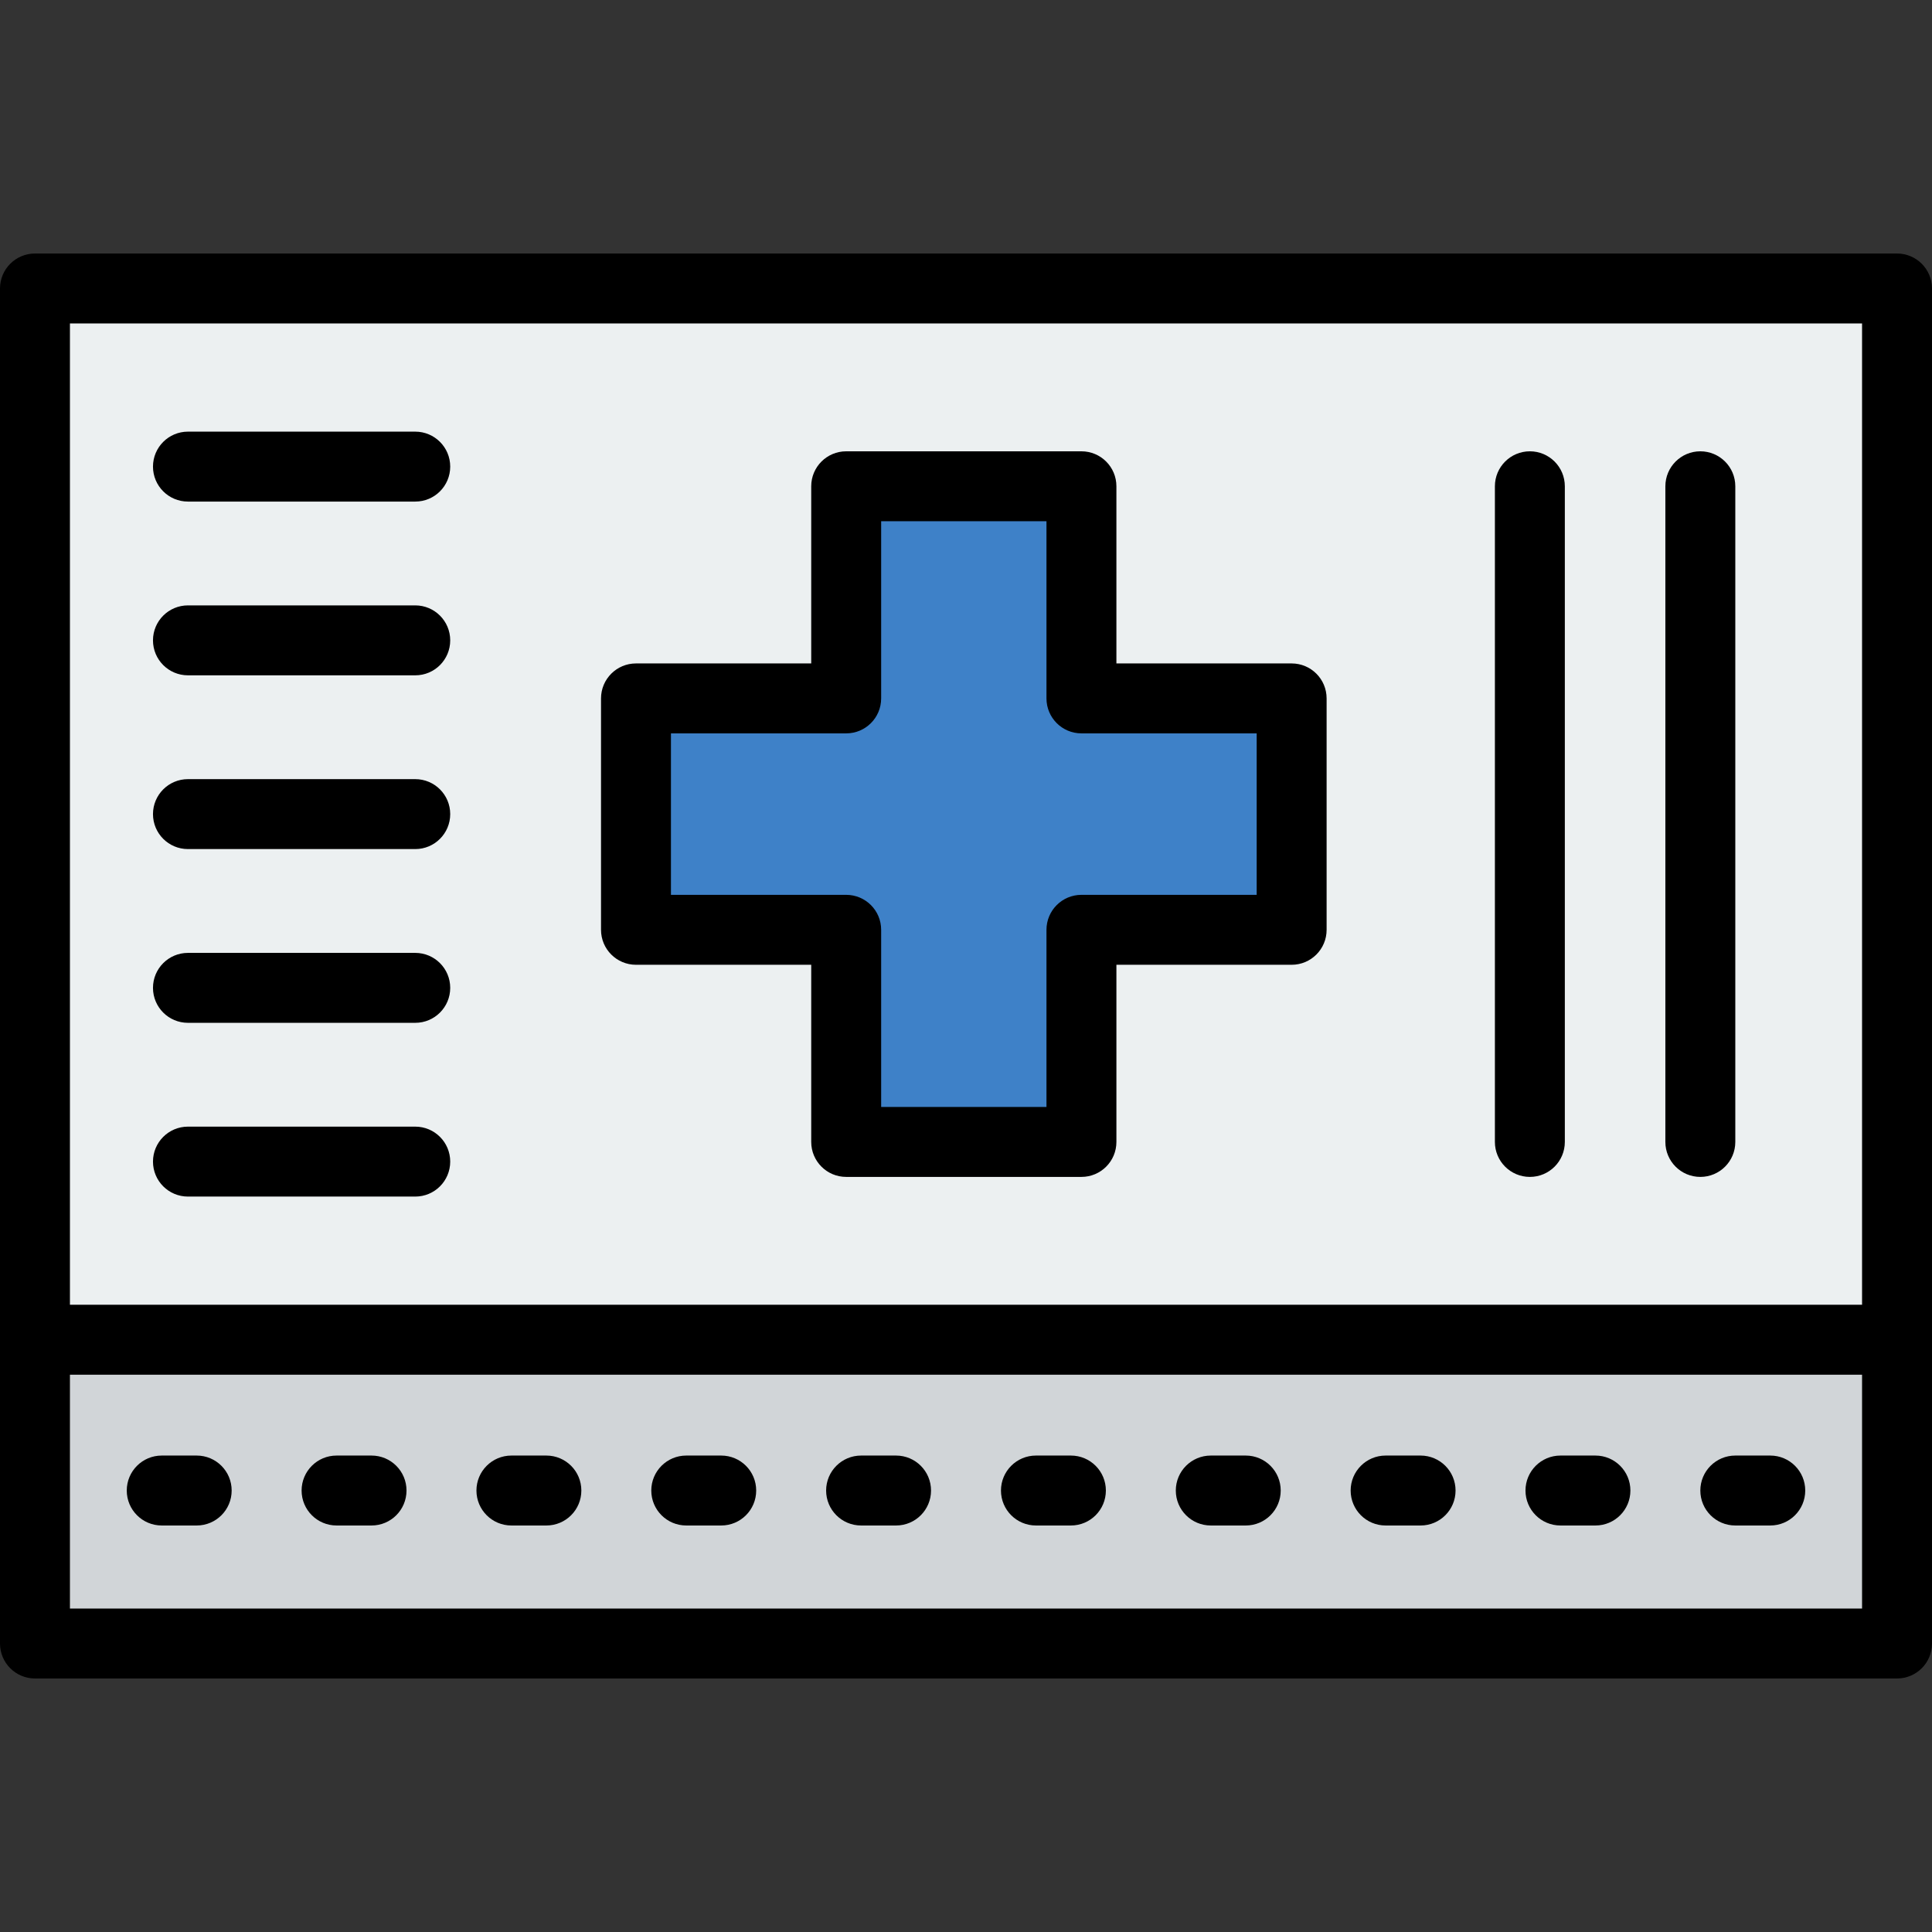
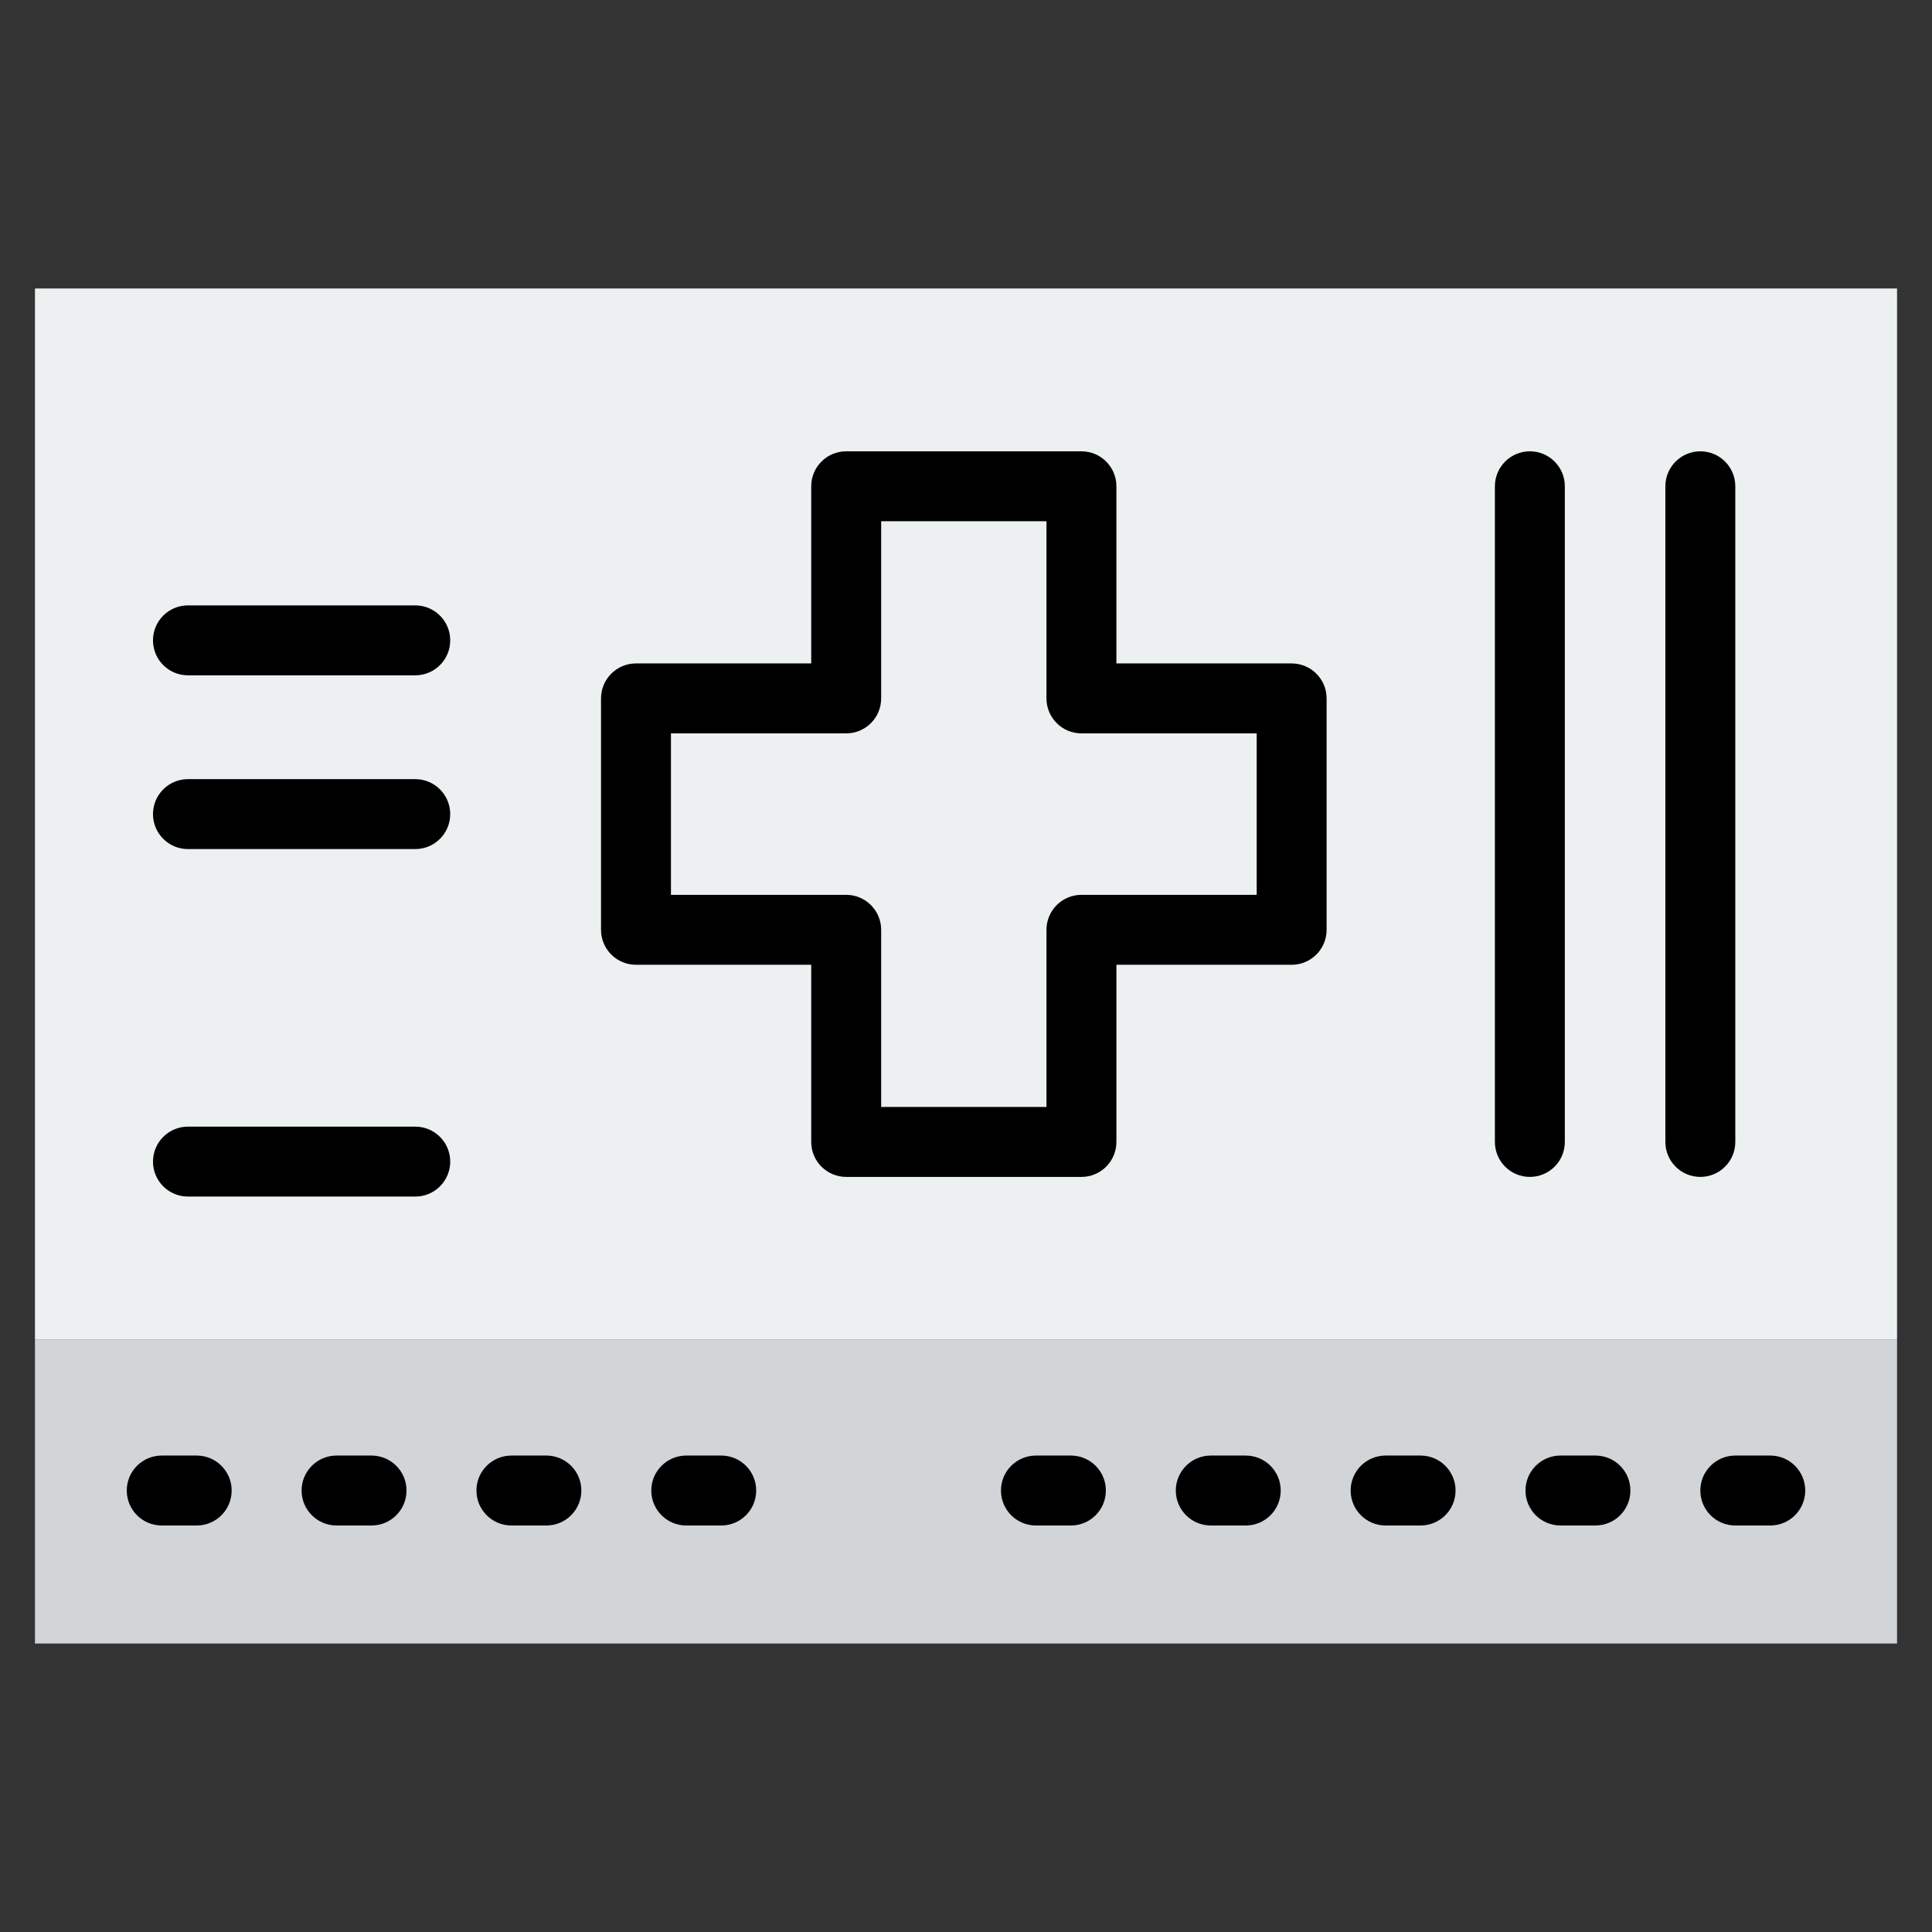
<svg xmlns="http://www.w3.org/2000/svg" version="1.1" id="Layer_1" viewBox="0 0 442 442" xml:space="preserve">
  <rect x="0" y="0" width="442" height="442" fill="#333333" stroke="none" />
  <g>
    <rect x="8" y="306.5" style="fill:#D1D5D8;" width="426" height="69.5" />
    <rect x="8" y="66" style="fill:#ECF0F1;" width="426" height="240.5" />
-     <polygon style="fill:#3E81C8;" points="247.41,159.78 247.41,111.25 193.59,111.25 193.59,159.78 145.5,159.78 145.5,212.72     193.59,212.72 193.59,261.25 247.41,261.25 247.41,212.72 295.5,212.72 295.5,159.78  " />
    <g>
-       <path d="M434,58H8c-4.42,0-8,3.58-8,8v310c0,4.42,3.58,8,8,8h426c4.42,0,8-3.58,8-8V66C442,61.58,438.42,58,434,58z M426,368H16     v-53.5h410V368z M426,298.5H16V74h410V298.5z" />
      <path d="M373,341c0,4.42-3.58,8-8,8h-8c-4.42,0-8-3.58-8-8s3.58-8,8-8h8C369.42,333,373,336.58,373,341z" />
      <path d="M333,341c0,4.42-3.58,8-8,8h-8c-4.42,0-8-3.58-8-8s3.58-8,8-8h8C329.42,333,333,336.58,333,341z" />
      <path d="M293,341c0,4.42-3.58,8-8,8h-8c-4.42,0-8-3.58-8-8s3.58-8,8-8h8C289.42,333,293,336.58,293,341z" />
      <path d="M413,341c0,4.42-3.58,8-8,8h-8c-4.42,0-8-3.58-8-8s3.58-8,8-8h8C409.42,333,413,336.58,413,341z" />
      <path d="M53,341c0,4.42-3.58,8-8,8h-8c-4.42,0-8-3.58-8-8s3.58-8,8-8h8C49.42,333,53,336.58,53,341z" />
      <path d="M93,341c0,4.42-3.58,8-8,8h-8c-4.42,0-8-3.58-8-8s3.58-8,8-8h8C89.42,333,93,336.58,93,341z" />
      <path d="M133,341c0,4.42-3.58,8-8,8h-8c-4.42,0-8-3.58-8-8s3.58-8,8-8h8C129.42,333,133,336.58,133,341z" />
      <path d="M253,341c0,4.42-3.58,8-8,8h-8c-4.42,0-8-3.58-8-8s3.58-8,8-8h8C249.42,333,253,336.58,253,341z" />
-       <path d="M213,341c0,4.42-3.58,8-8,8h-8c-4.42,0-8-3.58-8-8s3.58-8,8-8h8C209.42,333,213,336.58,213,341z" />
      <path d="M173,341c0,4.42-3.58,8-8,8h-8c-4.42,0-8-3.58-8-8s3.58-8,8-8h8C169.42,333,173,336.58,173,341z" />
      <path d="M295.5,151.78h-40.09v-40.53c0-4.42-3.58-8-8-8h-53.82c-4.42,0-8,3.58-8,8v40.53H145.5c-4.42,0-8,3.58-8,8v52.94     c0,4.42,3.58,8,8,8h40.09v40.53c0,4.42,3.58,8,8,8h53.82c4.42,0,8-3.58,8-8v-40.53h40.09c4.42,0,8-3.58,8-8v-52.94     C303.5,155.36,299.92,151.78,295.5,151.78z M287.5,204.72h-40.09c-4.42,0-8,3.58-8,8v40.53h-37.82v-40.53c0-4.42-3.58-8-8-8H153.5     v-36.94h40.09c4.42,0,8-3.58,8-8v-40.53h37.82v40.53c0,4.42,3.58,8,8,8h40.09V204.72z" />
      <path d="M397,111.25v150c0,4.42-3.58,8-8,8s-8-3.58-8-8v-150c0-4.42,3.58-8,8-8S397,106.83,397,111.25z" />
      <path d="M358,111.25v150c0,4.42-3.58,8-8,8s-8-3.58-8-8v-150c0-4.42,3.58-8,8-8S358,106.83,358,111.25z" />
-       <path d="M103,106.75c0,4.42-3.58,8-8,8H43c-4.42,0-8-3.58-8-8s3.58-8,8-8h52C99.42,98.75,103,102.33,103,106.75z" />
      <path d="M103,146.5c0,4.42-3.58,8-8,8H43c-4.42,0-8-3.58-8-8s3.58-8,8-8h52C99.42,138.5,103,142.08,103,146.5z" />
      <path d="M103,186.25c0,4.42-3.58,8-8,8H43c-4.42,0-8-3.58-8-8s3.58-8,8-8h52C99.42,178.25,103,181.83,103,186.25z" />
-       <path d="M103,226c0,4.42-3.58,8-8,8H43c-4.42,0-8-3.58-8-8s3.58-8,8-8h52C99.42,218,103,221.58,103,226z" />
      <path d="M103,265.75c0,4.42-3.58,8-8,8H43c-4.42,0-8-3.58-8-8s3.58-8,8-8h52C99.42,257.75,103,261.33,103,265.75z" />
    </g>
  </g>
</svg>